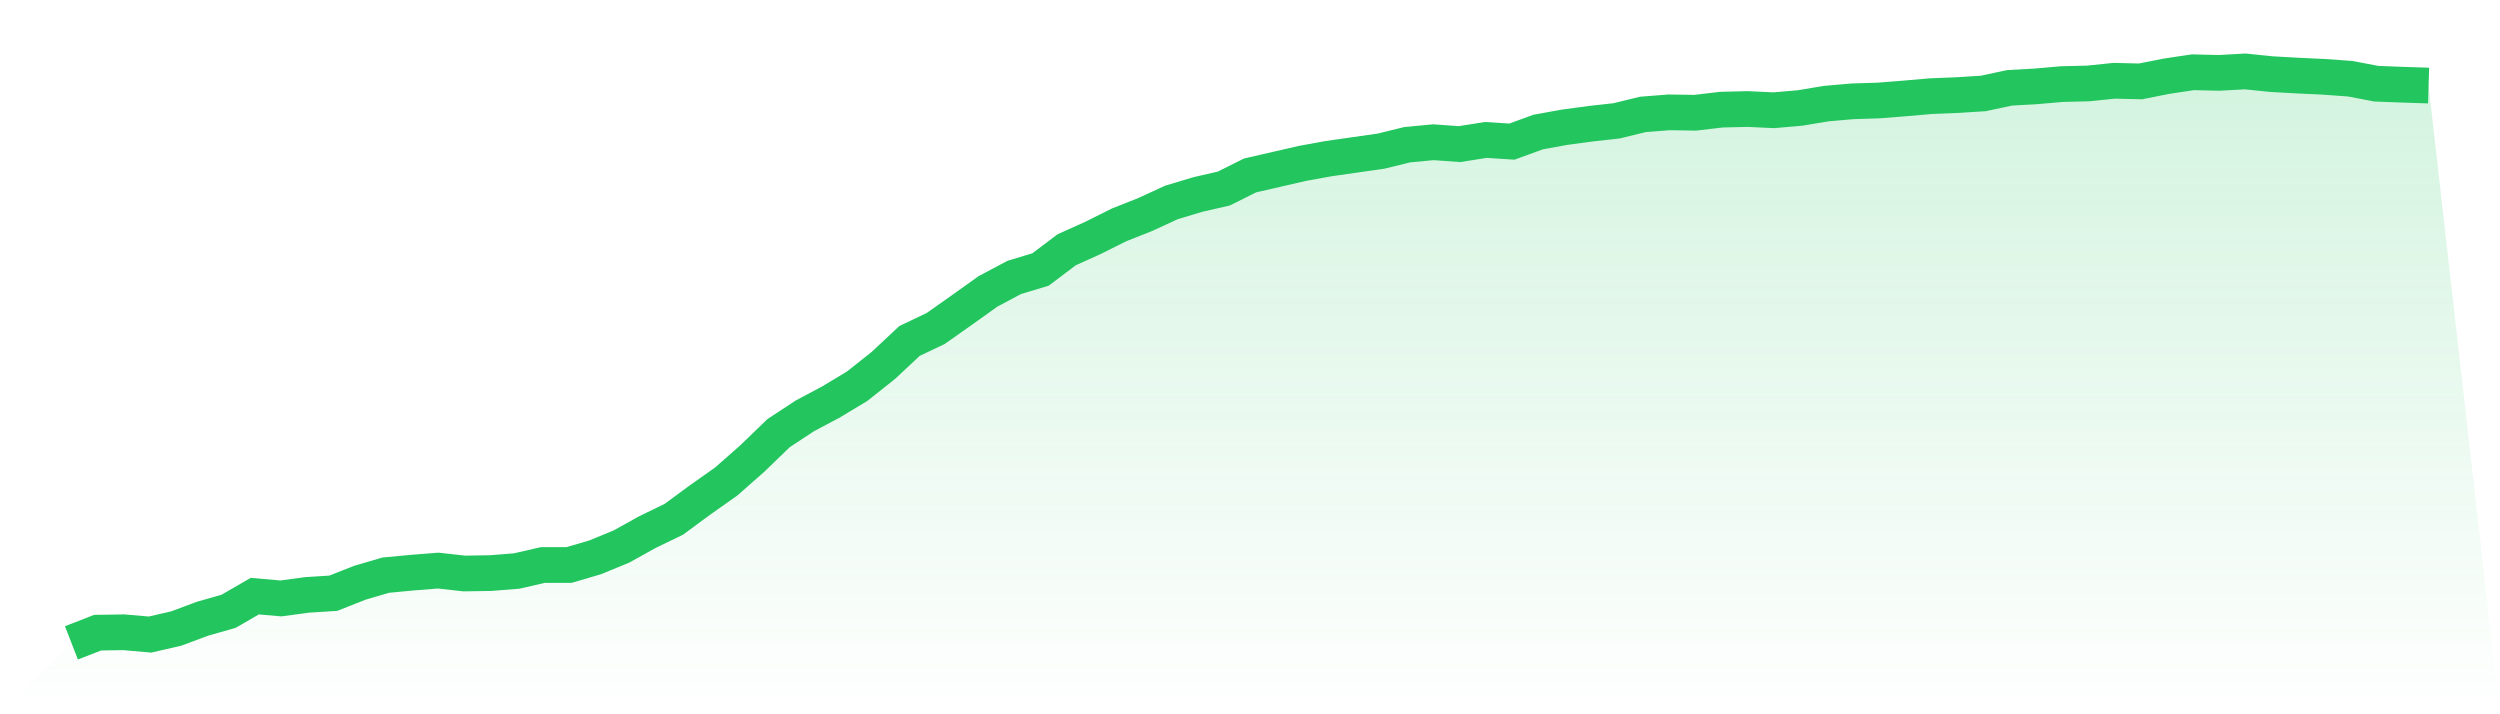
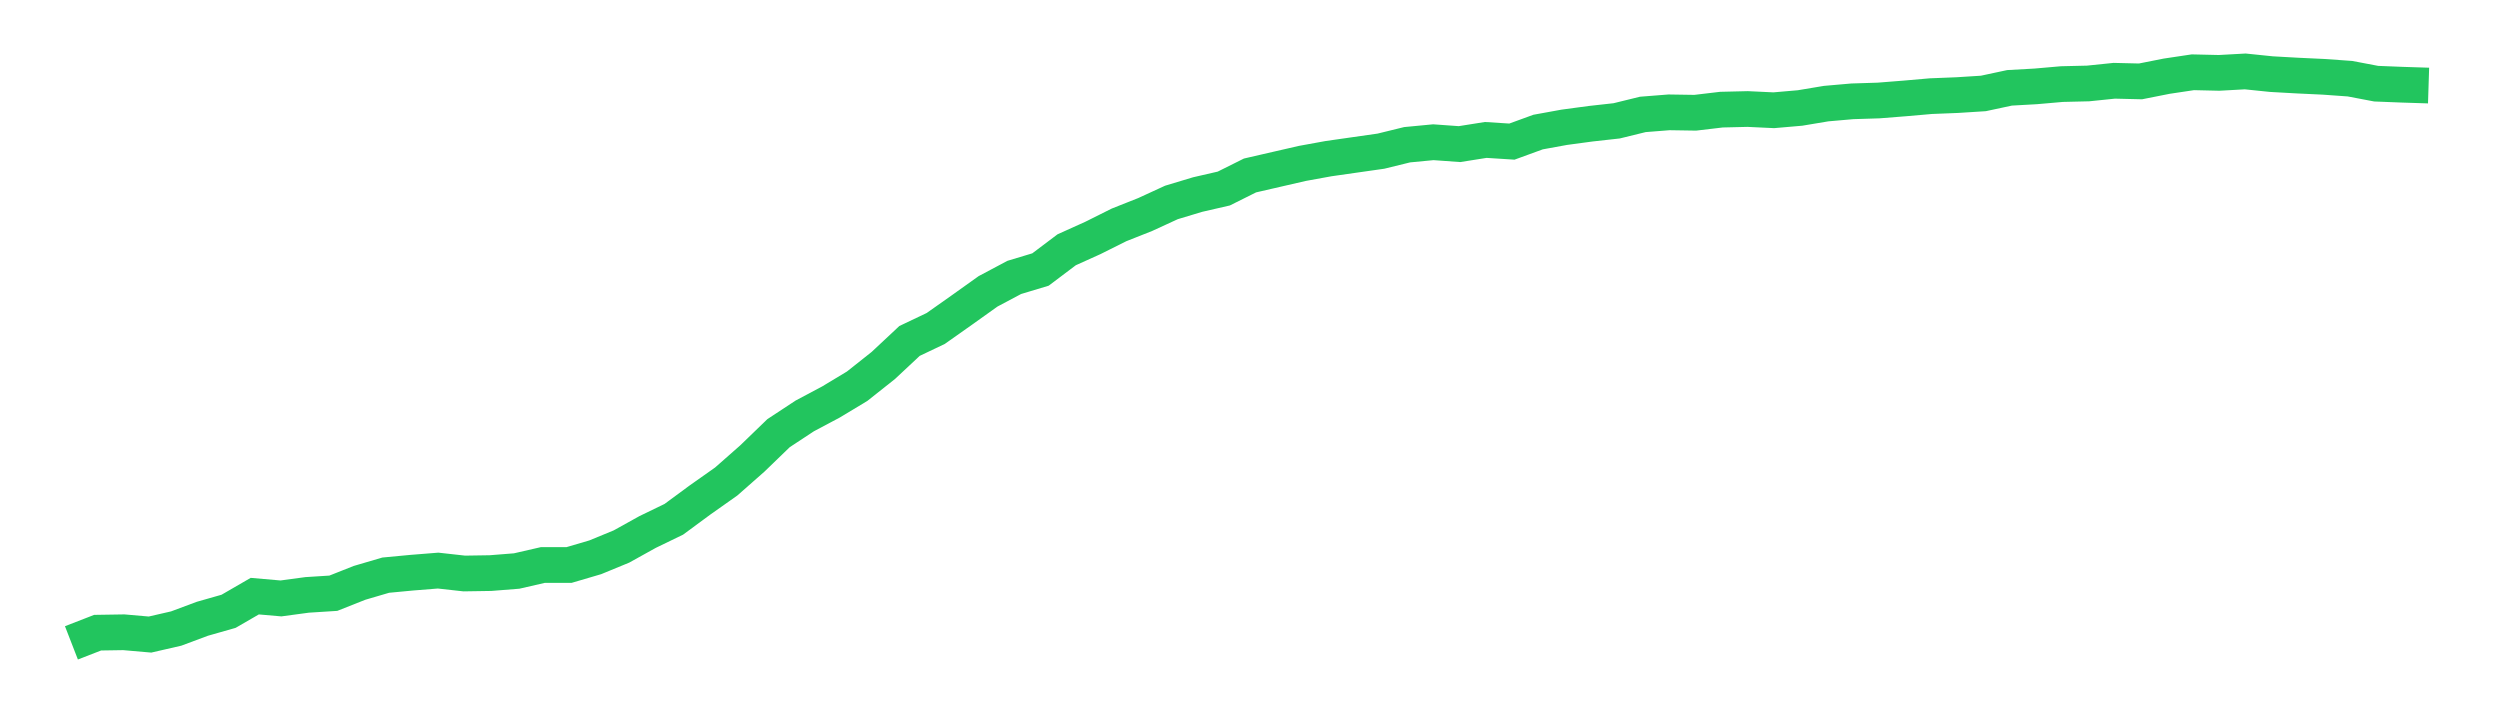
<svg xmlns="http://www.w3.org/2000/svg" viewBox="0 0 140 40">
  <defs>
    <linearGradient id="gradient" x1="0" x2="0" y1="0" y2="1">
      <stop offset="0%" stop-color="#22c55e" stop-opacity="0.2" />
      <stop offset="100%" stop-color="#22c55e" stop-opacity="0" />
    </linearGradient>
  </defs>
-   <path d="M4,36 L4,36 L5.467,35.43 L6.933,35.407 L8.4,35.535 L9.867,35.198 L11.333,34.651 L12.8,34.233 L14.267,33.384 L15.733,33.512 L17.2,33.314 L18.667,33.221 L20.133,32.64 L21.6,32.209 L23.067,32.07 L24.533,31.953 L26,32.116 L27.467,32.093 L28.933,31.977 L30.4,31.64 L31.867,31.64 L33.333,31.209 L34.8,30.605 L36.267,29.791 L37.733,29.081 L39.2,28 L40.667,26.965 L42.133,25.674 L43.6,24.256 L45.067,23.291 L46.533,22.512 L48,21.628 L49.467,20.465 L50.933,19.093 L52.4,18.395 L53.867,17.36 L55.333,16.314 L56.8,15.535 L58.267,15.093 L59.733,13.988 L61.2,13.326 L62.667,12.593 L64.133,12.012 L65.6,11.337 L67.067,10.895 L68.533,10.558 L70,9.826 L71.467,9.488 L72.933,9.151 L74.4,8.884 L75.867,8.674 L77.333,8.465 L78.8,8.105 L80.267,7.965 L81.733,8.07 L83.2,7.837 L84.667,7.93 L86.133,7.395 L87.6,7.128 L89.067,6.93 L90.533,6.767 L92,6.407 L93.467,6.291 L94.933,6.314 L96.4,6.14 L97.867,6.105 L99.333,6.174 L100.8,6.047 L102.267,5.802 L103.733,5.674 L105.2,5.628 L106.667,5.512 L108.133,5.384 L109.6,5.326 L111.067,5.233 L112.533,4.919 L114,4.837 L115.467,4.709 L116.933,4.674 L118.4,4.523 L119.867,4.558 L121.333,4.267 L122.8,4.047 L124.267,4.081 L125.733,4 L127.2,4.151 L128.667,4.233 L130.133,4.302 L131.6,4.407 L133.067,4.686 L134.533,4.744 L136,4.791 L140,40 L0,40 z" fill="url(#gradient)" />
  <path d="M4,36 L4,36 L5.467,35.43 L6.933,35.407 L8.4,35.535 L9.867,35.198 L11.333,34.651 L12.8,34.233 L14.267,33.384 L15.733,33.512 L17.2,33.314 L18.667,33.221 L20.133,32.64 L21.6,32.209 L23.067,32.07 L24.533,31.953 L26,32.116 L27.467,32.093 L28.933,31.977 L30.4,31.64 L31.867,31.64 L33.333,31.209 L34.8,30.605 L36.267,29.791 L37.733,29.081 L39.2,28 L40.667,26.965 L42.133,25.674 L43.6,24.256 L45.067,23.291 L46.533,22.512 L48,21.628 L49.467,20.465 L50.933,19.093 L52.4,18.395 L53.867,17.36 L55.333,16.314 L56.8,15.535 L58.267,15.093 L59.733,13.988 L61.2,13.326 L62.667,12.593 L64.133,12.012 L65.6,11.337 L67.067,10.895 L68.533,10.558 L70,9.826 L71.467,9.488 L72.933,9.151 L74.4,8.884 L75.867,8.674 L77.333,8.465 L78.8,8.105 L80.267,7.965 L81.733,8.07 L83.2,7.837 L84.667,7.93 L86.133,7.395 L87.6,7.128 L89.067,6.93 L90.533,6.767 L92,6.407 L93.467,6.291 L94.933,6.314 L96.4,6.14 L97.867,6.105 L99.333,6.174 L100.8,6.047 L102.267,5.802 L103.733,5.674 L105.2,5.628 L106.667,5.512 L108.133,5.384 L109.6,5.326 L111.067,5.233 L112.533,4.919 L114,4.837 L115.467,4.709 L116.933,4.674 L118.4,4.523 L119.867,4.558 L121.333,4.267 L122.8,4.047 L124.267,4.081 L125.733,4 L127.2,4.151 L128.667,4.233 L130.133,4.302 L131.6,4.407 L133.067,4.686 L134.533,4.744 L136,4.791" fill="none" stroke="#22c55e" stroke-width="2" />
</svg>